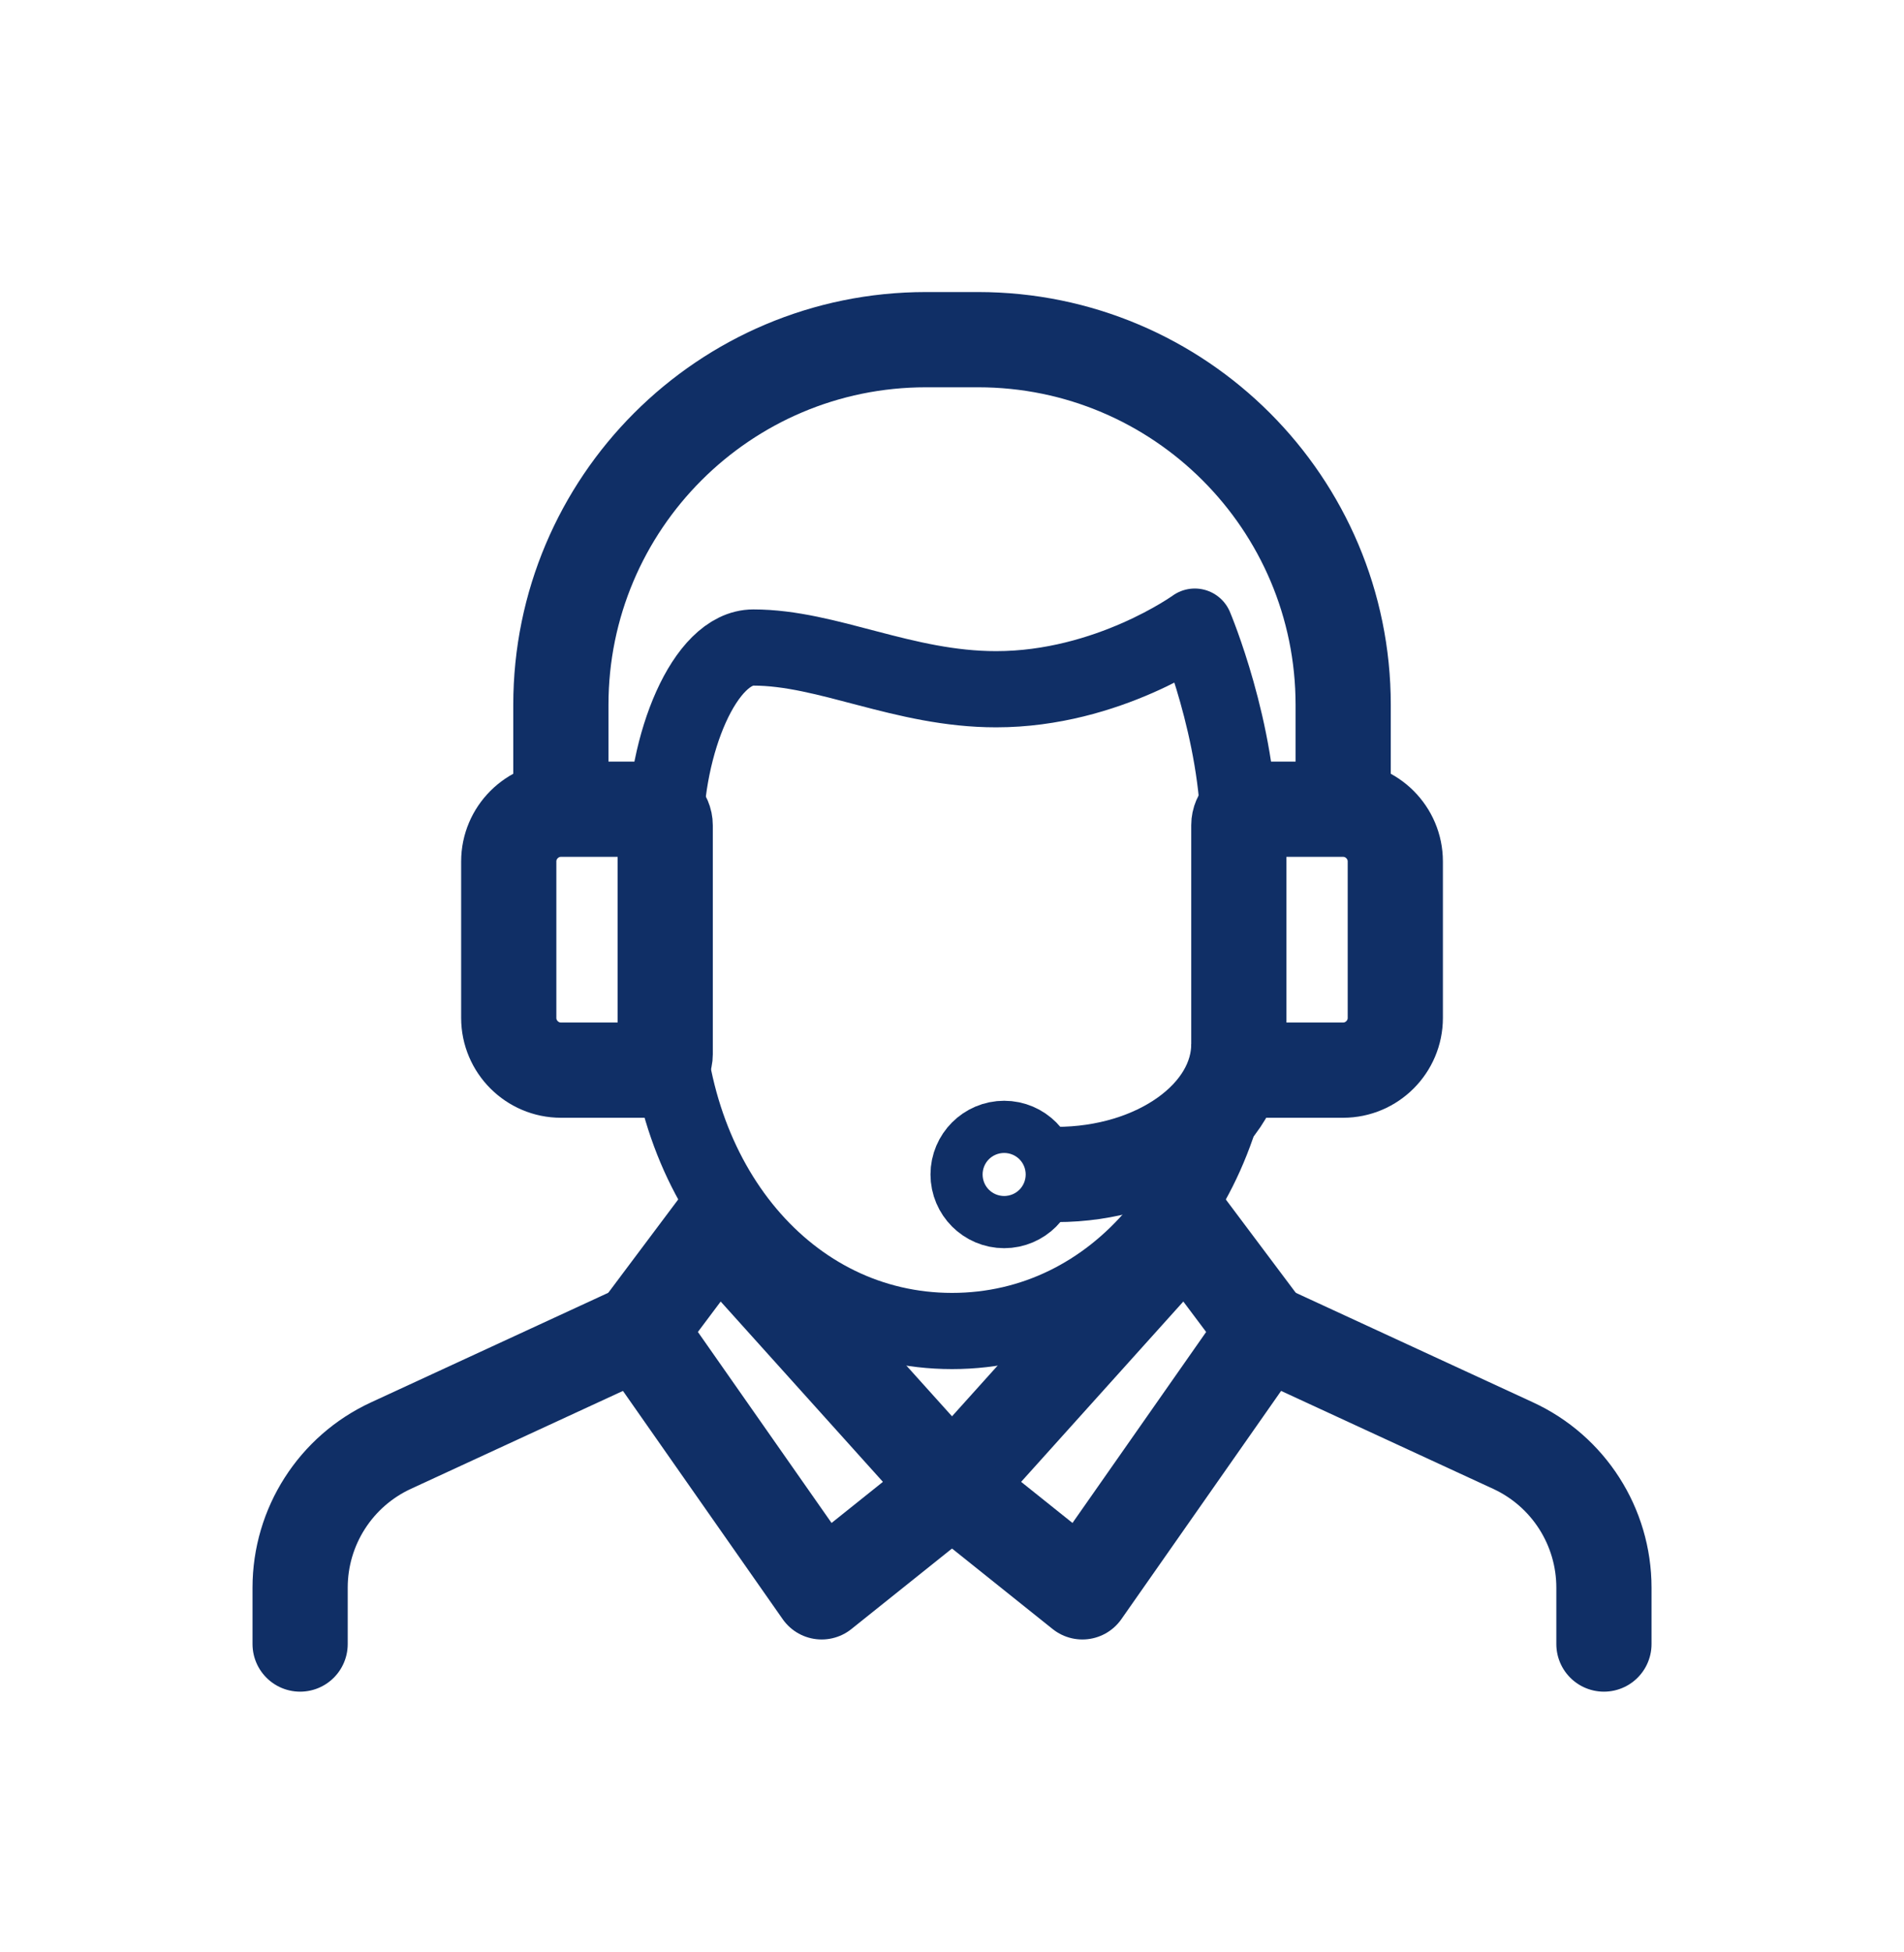
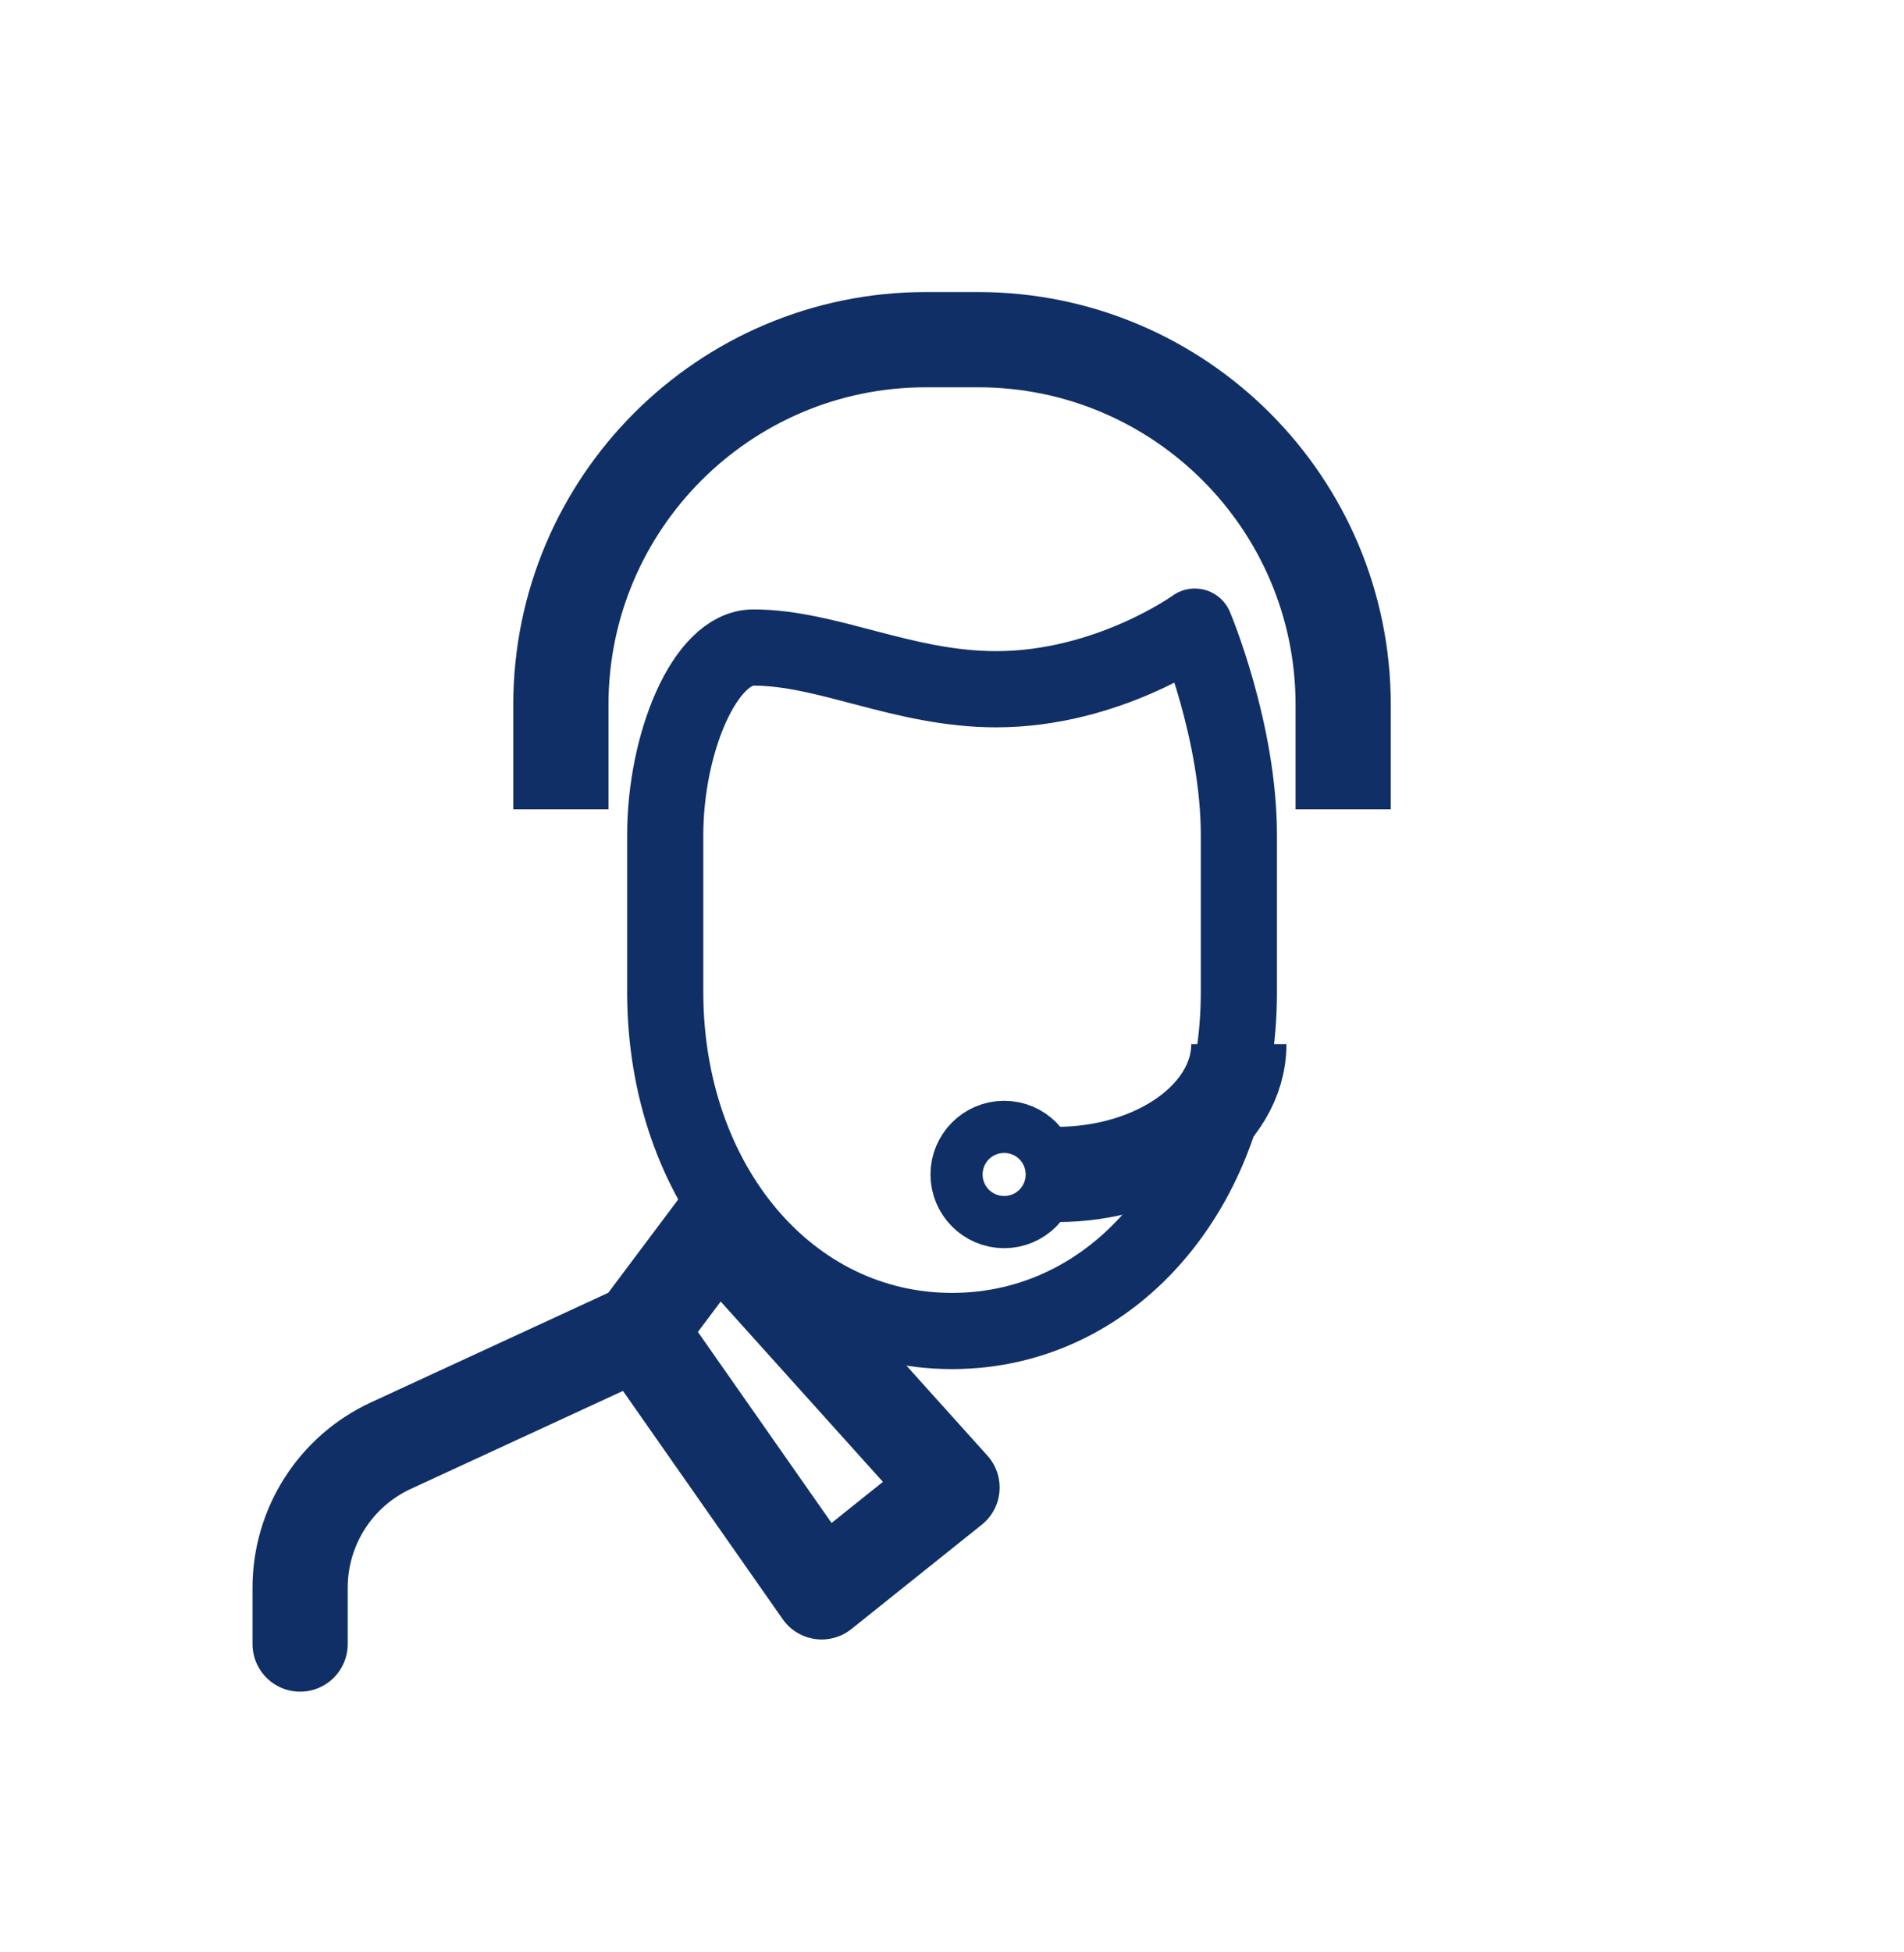
<svg xmlns="http://www.w3.org/2000/svg" width="40" height="41" viewBox="0 0 40 41" fill="none">
-   <path d="M22.739 33.429L26.574 27.951L24.93 25.759L20 31.238L22.739 33.429Z" stroke="#102F66" stroke-width="2" stroke-linecap="round" stroke-linejoin="round" />
  <path d="M20.001 31.238L15.07 25.759L13.427 27.951L17.262 33.429L20.001 31.238Z" stroke="#102F66" stroke-width="2" stroke-linecap="round" stroke-linejoin="round" />
  <path d="M13.975 17.542C13.975 15.608 14.807 13.598 15.826 13.598C17.393 13.598 18.976 14.474 20.927 14.474C23.282 14.474 25.101 13.159 25.101 13.159C25.101 13.159 26.027 15.351 26.027 17.542V20.829C26.027 24.85 23.436 27.951 20.001 27.951C16.566 27.951 13.975 24.85 13.975 20.829V17.542Z" stroke="#102F66" stroke-width="1.6" stroke-linecap="round" stroke-linejoin="round" />
  <path d="M11.783 16.994V14.803C11.783 10.568 15.218 7.133 19.453 7.133H20.548C24.783 7.133 28.218 10.568 28.218 14.803V16.994" stroke="#102F66" stroke-width="2" stroke-linejoin="round" />
-   <path d="M26.366 16.994H28.218C28.82 16.994 29.313 17.487 29.313 18.09V21.377C29.313 21.98 28.82 22.473 28.218 22.473H26.366C26.18 22.473 26.026 22.319 26.026 22.133V17.328C26.026 17.142 26.18 16.989 26.366 16.989V16.994Z" stroke="#102F66" stroke-width="2" stroke-linejoin="round" />
-   <path d="M13.635 22.473H11.783C11.181 22.473 10.688 21.98 10.688 21.377V18.09C10.688 17.487 11.181 16.994 11.783 16.994H13.635C13.821 16.994 13.975 17.148 13.975 17.334V22.139C13.975 22.325 13.821 22.478 13.635 22.478V22.473Z" stroke="#102F66" stroke-width="2" stroke-linejoin="round" />
  <path d="M21.096 25.212C20.794 25.212 20.548 24.965 20.548 24.664C20.548 24.363 20.794 24.116 21.096 24.116C21.397 24.116 21.643 24.363 21.643 24.664C21.643 24.965 21.397 25.212 21.096 25.212Z" stroke="#102F66" stroke-width="2" stroke-linejoin="round" />
-   <path d="M33.696 34.525V33.341C33.696 32.059 32.951 30.893 31.784 30.356L26.574 27.951" stroke="#102F66" stroke-width="2" stroke-linecap="round" stroke-linejoin="round" />
  <path d="M6.305 34.525V33.341C6.305 32.059 7.05 30.893 8.217 30.356L13.427 27.951" stroke="#102F66" stroke-width="2" stroke-linecap="round" stroke-linejoin="round" />
  <path d="M26.026 21.925C26.026 23.437 24.311 24.664 22.191 24.664H21.644" stroke="#102F66" stroke-width="2" stroke-linejoin="round" />
</svg>